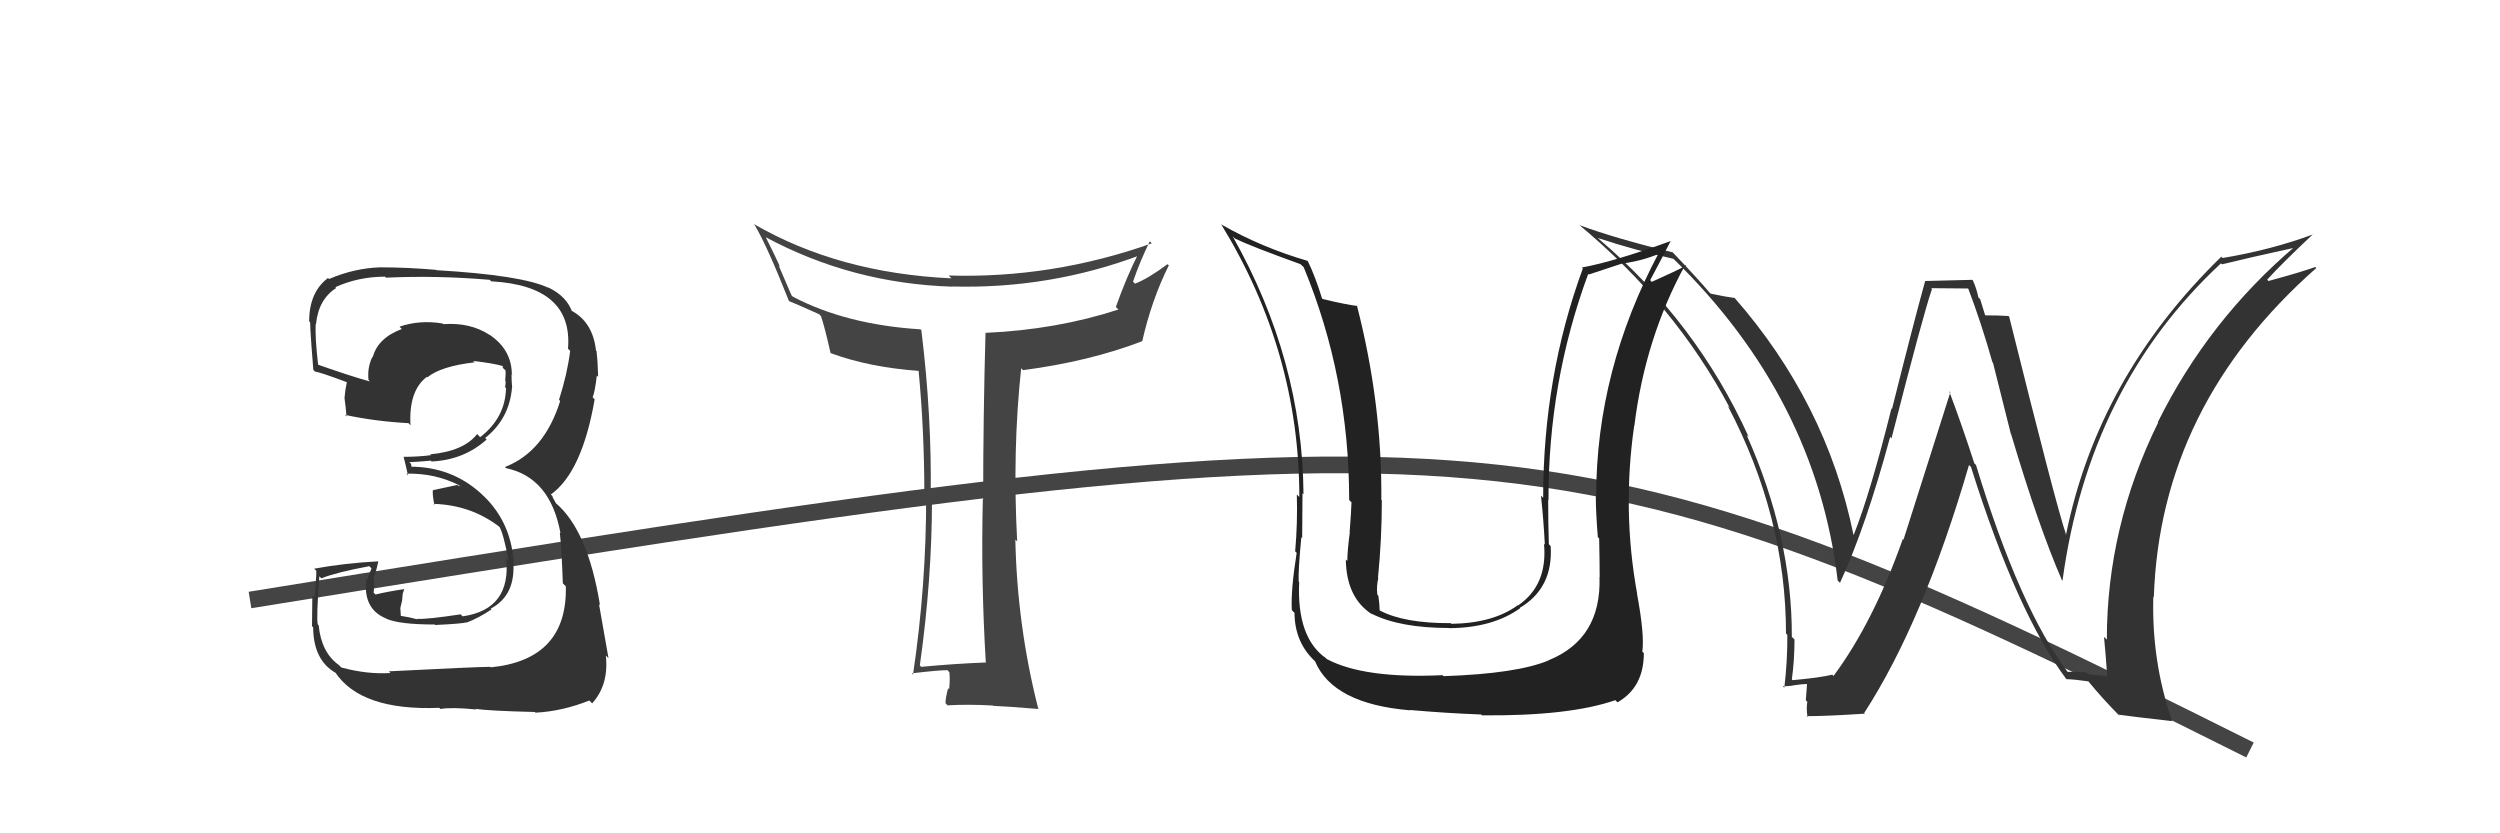
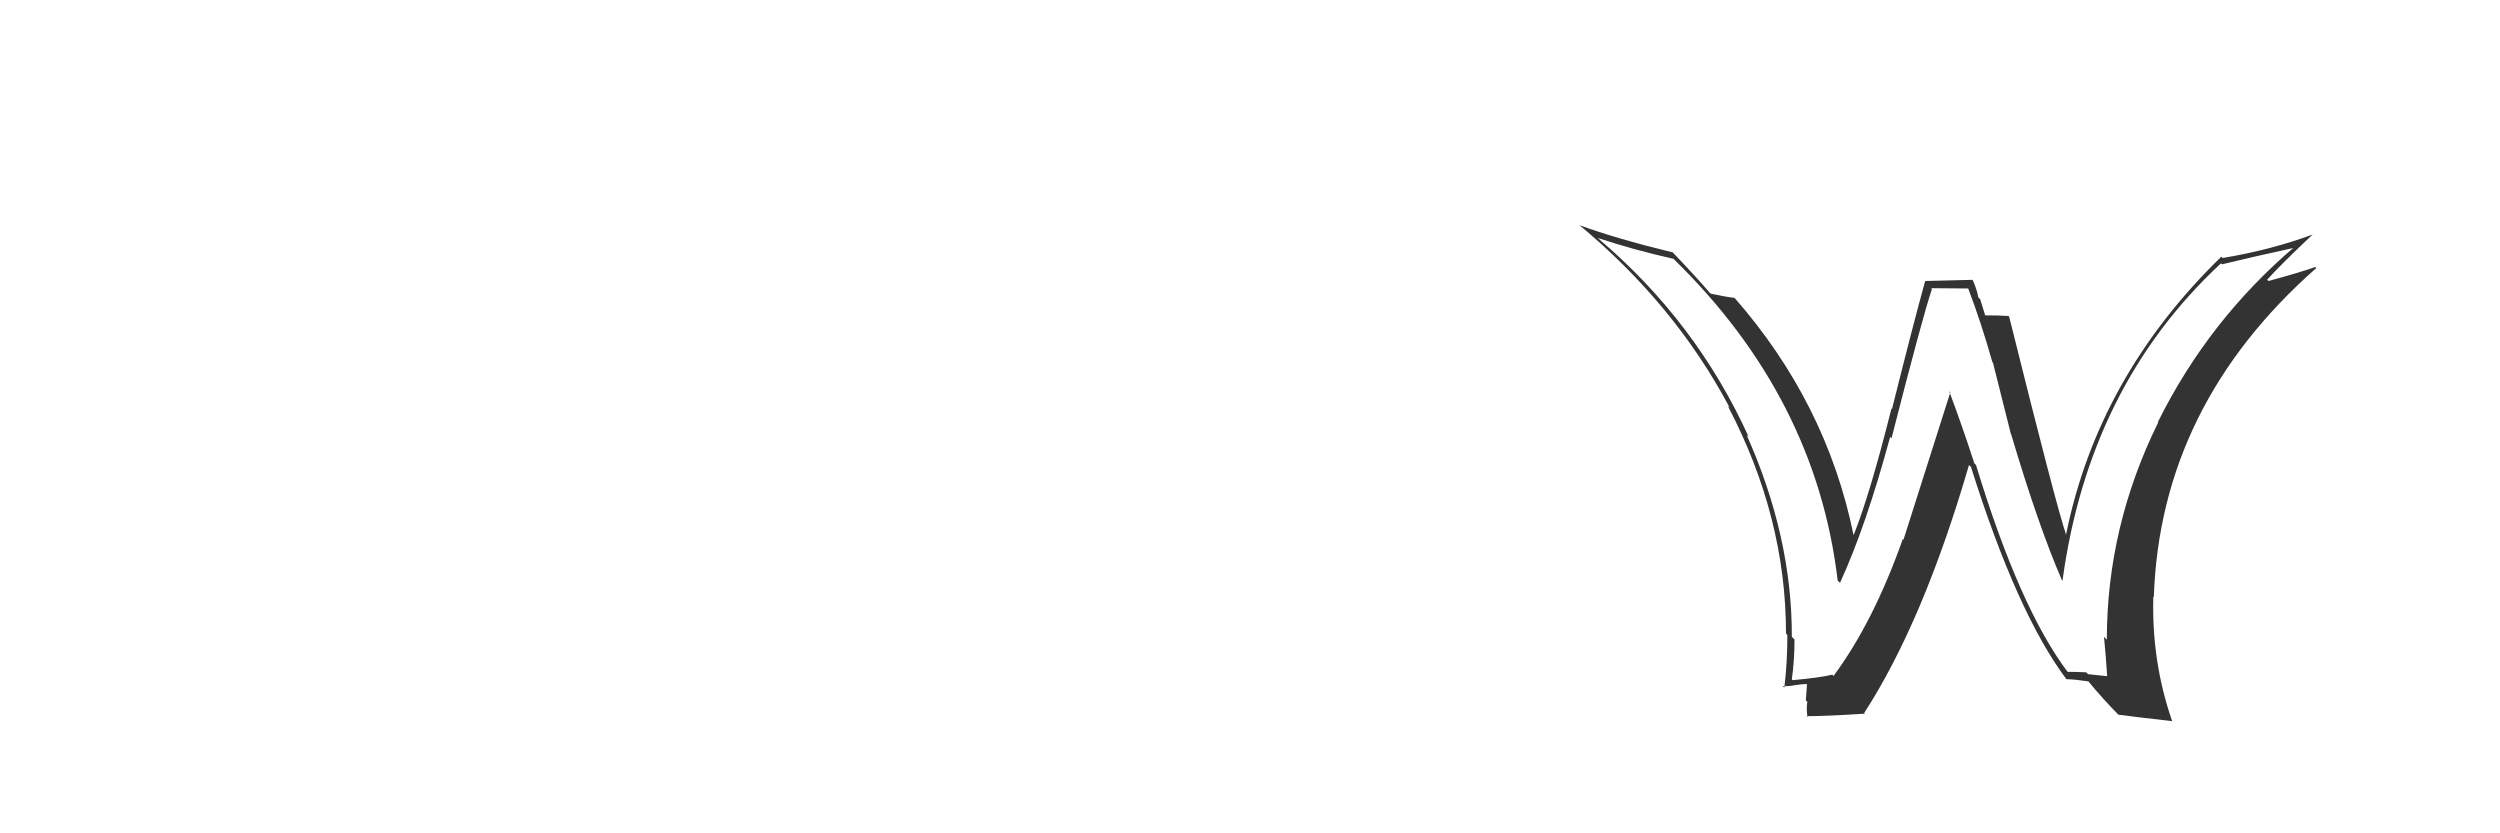
<svg xmlns="http://www.w3.org/2000/svg" width="150" height="50" viewBox="0,0,150,50">
-   <path d="M15 36 C89 24,93 24,135 45" stroke="#444" fill="none" />
  <path fill="#333" d="M124.08 40.35L124.13 40.40L124.10 40.37Q121.19 36.54 118.56 27.90L118.58 27.92L118.46 27.80Q117.75 25.60 116.95 23.47L117.02 23.54L114.21 32.38L114.17 32.34Q112.41 37.32 110.01 40.56L109.93 40.47L109.94 40.48Q109.20 40.66 107.56 40.81L107.50 40.75L107.51 40.76Q107.67 39.63 107.67 38.37L107.62 38.32L107.51 38.21Q107.53 32.21 104.79 26.08L104.81 26.11L104.92 26.21Q101.78 19.30 95.91 14.32L95.82 14.22L95.87 14.28Q98.05 15.00 100.41 15.53L100.42 15.54L100.40 15.52Q108.96 23.86 110.26 34.83L110.30 34.87L110.40 34.97Q111.96 31.58 113.41 26.21L113.32 26.12L113.49 26.30Q115.42 18.75 115.92 17.34L115.86 17.29L118.14 17.31L118.07 17.25Q118.89 19.40 119.54 21.72L119.58 21.77L120.65 26.03L120.67 26.06Q122.31 31.58 123.72 34.82L123.65 34.74L123.75 34.84Q125.34 23.15 133.26 15.80L133.21 15.75L133.32 15.86Q134.81 15.49 137.78 14.84L137.77 14.83L137.72 14.77Q132.51 19.20 129.47 25.33L129.36 25.23L129.49 25.35Q126.41 31.60 126.41 38.38L126.39 38.36L126.24 38.21Q126.36 39.43 126.43 40.57L126.43 40.57L125.28 40.45L125.17 40.34Q124.62 40.31 124.04 40.31ZM130.36 43.28L130.39 43.31L130.32 43.24Q129.09 39.68 129.20 35.80L129.24 35.84L129.23 35.83Q129.61 24.34 138.98 16.08L138.90 16.00L138.92 16.02Q138.05 16.33 136.11 16.86L136.03 16.78L136.03 16.78Q136.88 15.84 138.78 14.05L138.94 14.21L138.79 14.06Q136.29 14.99 133.36 15.48L133.38 15.50L133.28 15.40Q125.87 22.61 123.96 32.09L123.82 31.94L123.97 32.09Q123.40 30.46 120.55 19.00L120.42 18.87L120.51 18.96Q119.97 18.92 119.02 18.92L119.15 19.05L118.81 17.95L118.70 17.84Q118.60 17.32 118.37 16.82L118.34 16.79L115.51 16.86L115.51 16.86Q114.80 19.42 113.52 24.54L113.50 24.51L113.49 24.50Q112.21 29.62 111.22 32.10L111.24 32.12L111.21 32.09Q109.58 24.13 104.02 17.81L104.02 17.82L104.09 17.88Q103.60 17.82 102.65 17.62L102.63 17.61L102.56 17.54Q101.96 16.82 100.40 15.18L100.24 15.02L100.35 15.14Q96.94 14.31 94.77 13.51L94.69 13.44L94.71 13.46Q100.50 18.26 103.78 24.46L103.75 24.44L103.66 24.34Q107.16 31.00 107.16 38.01L107.11 37.96L107.24 38.09Q107.25 39.66 107.06 41.26L107.07 41.27L106.96 41.16Q107.23 41.20 107.69 41.11L107.65 41.07L107.69 41.11Q108.17 41.04 108.40 41.04L108.42 41.06L108.35 42.02L108.44 42.11Q108.37 42.50 108.45 43.03L108.33 42.91L108.39 42.97Q109.61 42.97 111.89 42.82L111.84 42.76L111.85 42.78Q115.40 37.30 118.14 27.90L118.21 27.97L118.26 28.02Q121.02 36.80 123.99 40.76L123.95 40.71L123.98 40.75Q124.46 40.76 125.29 40.88L125.31 40.89L125.31 40.89Q126.14 41.91 127.20 42.98L127.15 42.92L127.11 42.88Q127.95 43.00 130.35 43.27Z" />
-   <path fill="#333" d="M23.34 40.29L23.43 40.38L23.43 40.38Q22.04 40.47 20.48 40.05L20.45 40.02L20.33 39.90Q19.28 39.15 19.12 37.52L19.00 37.39L19.07 37.46Q18.97 37.21 19.16 34.58L19.26 34.68L19.28 34.70Q20.14 34.35 22.16 33.97L22.29 34.10L22.03 34.79L21.98 34.74Q21.76 36.54 23.17 37.11L23.26 37.20L23.19 37.13Q23.99 37.47 26.08 37.47L26.01 37.40L26.11 37.50Q27.78 37.42 27.97 37.34L27.89 37.26L27.99 37.36Q28.76 37.06 29.48 36.57L29.61 36.70L29.44 36.52Q30.98 35.71 30.79 33.62L30.69 33.51L30.82 33.65Q30.61 31.19 28.88 29.63L28.73 29.48L28.85 29.60Q27.08 28.00 24.60 28.00L24.71 28.10L24.66 27.83L24.56 27.73Q24.97 27.72 25.85 27.64L25.92 27.71L25.89 27.69Q27.83 27.60 29.20 26.37L29.08 26.25L29.11 26.28Q30.56 25.13 30.72 23.26L30.61 23.16L30.73 23.27Q30.69 22.82 30.69 22.47L30.79 22.57L30.71 22.50Q30.72 20.98 29.35 20.07L29.46 20.18L29.37 20.09Q28.20 19.33 26.60 19.45L26.49 19.34L26.56 19.41Q25.19 19.18 23.97 19.60L24.12 19.75L24.11 19.74Q22.67 20.28 22.37 21.42L22.22 21.27L22.35 21.40Q22.03 22.04 22.11 22.80L22.14 22.83L22.20 22.89Q21.10 22.59 19.05 21.87L19.15 21.97L19.09 21.91Q18.90 20.28 18.94 19.44L18.81 19.32L18.96 19.46Q19.10 17.97 20.17 17.28L20.16 17.27L20.12 17.23Q21.51 16.60 23.10 16.60L23.06 16.56L23.16 16.66Q26.23 16.52 29.39 16.79L29.43 16.84L29.48 16.88Q34.39 17.15 34.08 20.92L34.20 21.04L34.21 21.05Q34.04 22.43 33.54 23.99L33.50 23.95L33.61 24.06Q32.66 27.10 30.30 28.02L30.32 28.05L30.37 28.09Q33.02 28.65 33.63 32.00L33.62 31.99L33.59 31.96Q33.70 32.98 33.77 35.00L33.82 35.05L33.95 35.18Q34.05 39.58 29.45 40.04L29.32 39.91L29.42 40.01Q28.62 40.01 23.33 40.28ZM28.51 42.49L28.53 42.51L28.56 42.53Q29.24 42.65 32.10 42.72L32.00 42.63L32.13 42.76Q33.73 42.68 35.36 42.03L35.50 42.17L35.53 42.20Q36.54 41.08 36.35 39.33L36.49 39.47L36.51 39.49Q36.24 38.00 35.94 36.25L36.09 36.40L36.00 36.31Q35.27 31.81 33.33 30.17L33.36 30.20L33.13 29.78L33.20 29.82L33.05 29.67Q34.92 28.34 35.68 23.96L35.56 23.84L35.56 23.84Q35.70 23.49 35.81 22.53L35.71 22.43L35.89 22.61Q35.87 21.75 35.79 21.06L35.85 21.13L35.76 21.03Q35.57 19.32 34.27 18.63L34.30 18.66L34.31 18.75L34.36 18.79Q34.02 17.77 32.88 17.24L32.80 17.16L32.91 17.27Q31.31 16.51 26.18 16.21L26.22 16.25L26.16 16.19Q24.41 16.04 22.81 16.04L22.88 16.11L22.81 16.04Q21.26 16.09 19.74 16.74L19.87 16.87L19.68 16.68Q18.55 17.53 18.55 19.28L18.49 19.22L18.64 19.37Q18.53 18.84 18.80 22.20L18.81 22.20L18.91 22.30Q19.15 22.31 20.78 22.92L20.74 22.88L20.81 22.94Q20.71 23.38 20.67 23.88L20.66 23.87L20.67 23.88Q20.75 24.45 20.79 24.99L20.71 24.90L20.69 24.89Q22.49 25.28 24.51 25.39L24.67 25.56L24.63 25.52Q24.51 23.45 25.61 22.61L25.56 22.56L25.64 22.64Q26.46 21.97 28.48 21.74L28.54 21.81L28.39 21.66Q29.68 21.80 30.25 21.99L30.25 21.99L30.24 21.98Q30.13 21.95 30.17 22.07L30.33 22.23L30.34 22.43L30.31 22.85L30.34 22.88Q30.34 23.08 30.30 23.23L30.26 23.18L30.36 23.28Q30.33 25.05 28.81 26.23L28.76 26.18L28.63 26.04Q27.83 27.07 25.81 27.26L25.86 27.31L25.86 27.31Q25.09 27.41 24.21 27.41L24.24 27.44L24.22 27.43Q24.33 27.84 24.48 28.52L24.35 28.39L24.38 28.42Q26.09 28.38 27.54 29.11L27.62 29.19L27.42 29.10L25.98 29.41L25.97 29.41Q25.94 29.68 26.06 30.29L26.06 30.30L26.00 30.23Q28.28 30.30 29.99 31.63L29.97 31.62L29.96 31.60Q30.21 32.00 30.51 33.64L30.48 33.61L30.37 33.49Q30.69 36.56 27.76 36.98L27.78 37.00L27.64 36.86Q25.59 37.17 25.02 37.13L25.12 37.23L25.05 37.16Q24.57 37.03 24.04 36.95L24.05 36.96L24.02 36.48L24.13 36.02L24.16 35.63L24.25 35.37L24.23 35.35Q23.33 35.48 22.53 35.67L22.44 35.58L22.42 35.56Q22.44 35.39 22.44 35.20L22.45 35.21L22.46 35.22Q22.44 34.97 22.44 34.75L22.49 34.79L22.40 34.70Q22.55 34.40 22.70 33.67L22.75 33.72L22.71 33.68Q20.71 33.78 18.85 34.12L19.00 34.27L18.98 34.25Q18.98 34.75 18.87 35.87L18.82 35.83L18.74 35.74Q18.72 36.96 18.72 37.57L18.65 37.50L18.79 37.64Q18.80 39.63 20.17 40.39L20.08 40.30L20.10 40.32Q21.64 42.66 26.36 42.47L26.42 42.53L26.43 42.54Q27.07 42.42 28.59 42.57Z" />
-   <path fill="#444" d="M59.30 39.93L59.15 39.78L59.12 39.75Q57.28 39.82 55.27 40.01L55.32 40.05L55.19 39.93Q55.92 34.76 55.92 29.92L55.87 29.88L55.84 29.84Q55.92 25.02 55.28 19.80L55.25 19.78L55.23 19.76Q50.77 19.48 47.57 17.80L47.49 17.72L46.72 15.93L46.80 16.00Q46.56 15.46 45.95 14.24L45.87 14.17L45.94 14.23Q51.11 17.01 57.13 17.20L57.08 17.15L57.12 17.19Q62.99 17.35 68.44 15.30L68.26 15.12L68.32 15.18Q67.60 16.59 66.95 18.42L67.01 18.48L67.11 18.57Q63.40 19.78 59.14 19.97L59.21 20.04L59.13 19.97Q58.99 25.03 58.99 29.98L58.85 29.84L58.97 29.97Q58.85 34.79 59.15 39.78ZM69.03 14.52L69.13 14.62L69.11 14.60Q63.12 16.72 56.92 16.53L56.92 16.53L57.09 16.70Q50.31 16.39 45.21 13.43L45.31 13.53L45.28 13.50Q46.05 14.80 47.34 18.07L47.34 18.07L47.33 18.06Q47.90 18.29 49.16 18.86L49.24 18.95L49.26 18.97Q49.49 19.65 49.83 21.17L49.80 21.14L49.85 21.19Q52.14 22.04 55.19 22.26L55.18 22.25L55.11 22.18Q55.46 25.84 55.46 29.61L55.58 29.74L55.57 29.72Q55.58 35.11 54.78 40.48L54.82 40.52L54.71 40.40Q56.31 40.21 56.85 40.21L56.93 40.30L56.96 40.33Q57.01 40.68 56.95 41.35L56.95 41.35L56.89 41.29Q56.73 41.85 56.73 42.19L56.89 42.36L56.86 42.32Q58.05 42.25 59.57 42.33L59.56 42.32L59.59 42.35Q60.50 42.39 62.33 42.54L62.17 42.38L62.29 42.50Q61.03 37.55 60.92 32.37L60.94 32.40L61.03 32.48Q60.74 27.02 61.27 22.11L61.24 22.07L61.38 22.21Q65.35 21.69 68.51 20.48L68.47 20.44L68.53 20.49Q69.10 17.98 70.13 15.92L70.17 15.96L70.05 15.85Q68.90 16.71 68.10 17.02L67.94 16.86L67.98 16.90Q68.42 15.62 68.99 14.48Z" />
-   <path fill="#222" d="M96.00 34.66L96.09 34.75L95.97 34.62Q96.09 38.32 92.93 39.61L92.84 39.53L92.93 39.62Q91.03 40.42 86.61 40.57L86.51 40.47L86.55 40.51Q81.86 40.73 79.62 39.55L79.56 39.50L79.56 39.49Q77.80 38.27 77.95 34.92L77.83 34.80L77.92 34.89Q77.89 34.21 78.08 32.23L78.17 32.32L78.13 32.27Q78.15 30.58 78.15 29.59L78.27 29.71L78.21 29.66Q78.15 21.60 73.96 14.18L73.92 14.14L74.09 14.31Q75.06 14.78 78.03 15.85L78.06 15.88L78.22 16.03Q80.95 22.61 80.95 30.00L80.96 30.01L81.09 30.14Q81.07 30.73 80.98 31.91L80.91 31.84L80.99 31.93Q80.84 33.05 80.84 33.66L80.89 33.70L80.75 33.57Q80.78 35.88 82.34 36.87L82.35 36.88L82.29 36.82Q83.99 37.68 86.96 37.68L87.02 37.74L86.96 37.69Q89.57 37.67 91.21 36.49L91.25 36.53L91.19 36.47Q93.20 35.28 93.04 32.77L92.95 32.67L92.93 32.65Q92.89 31.31 92.89 29.98L92.78 29.88L92.91 30.01Q92.89 22.95 95.29 16.44L95.33 16.47L97.39 15.79L97.40 15.80Q98.51 15.66 99.61 15.20L99.46 15.04L99.55 15.13Q95.77 22.21 95.77 29.79L95.83 29.85L95.75 29.76Q95.74 30.59 95.87 32.23L96.01 32.36L95.95 32.30Q95.98 33.84 95.98 34.64ZM98.19 35.59L98.21 35.61L98.23 35.63Q97.32 30.65 98.05 25.55L98.01 25.51L98.06 25.56Q98.71 20.28 101.11 15.90L101.28 16.06L101.16 15.94Q100.56 16.26 99.11 16.91L99.14 16.94L99.01 16.81Q99.44 16.02 100.24 14.46L100.34 14.55L100.25 14.46Q96.81 15.71 94.91 16.05L94.85 15.99L94.97 16.11Q92.59 22.60 92.59 29.87L92.46 29.74L92.46 29.74Q92.62 31.27 92.69 32.68L92.69 32.68L92.64 32.63Q92.87 35.11 91.08 36.33L91.01 36.25L91.07 36.31Q89.60 37.39 87.09 37.43L87.07 37.41L87.05 37.39Q84.24 37.40 82.79 36.63L82.78 36.62L82.78 36.62Q82.77 36.20 82.70 35.74L82.58 35.63L82.64 35.69Q82.58 35.17 82.70 34.68L82.78 34.76L82.68 34.66Q82.91 32.34 82.91 30.02L82.85 29.96L82.88 29.99Q82.93 24.21 81.41 18.31L81.46 18.37L81.45 18.36Q80.77 18.28 79.36 17.94L79.28 17.86L79.32 17.90Q78.92 16.59 78.47 15.67L78.44 15.65L78.45 15.65Q75.70 14.85 73.30 13.48L73.35 13.53L73.26 13.44Q77.96 21.10 77.96 29.82L77.84 29.70L77.81 29.67Q77.86 31.37 77.71 33.08L77.78 33.15L77.80 33.17Q77.44 35.43 77.51 36.61L77.54 36.64L77.67 36.77Q77.68 38.57 78.94 39.71L78.96 39.73L78.90 39.67Q79.98 42.24 84.62 42.62L84.63 42.63L84.61 42.60Q86.74 42.79 88.87 42.87L88.83 42.83L88.92 42.92Q94.15 42.97 96.92 42.01L96.92 42.01L97.05 42.14Q98.63 41.24 98.63 39.19L98.69 39.25L98.54 39.10Q98.68 38.09 98.22 35.62Z" />
</svg>